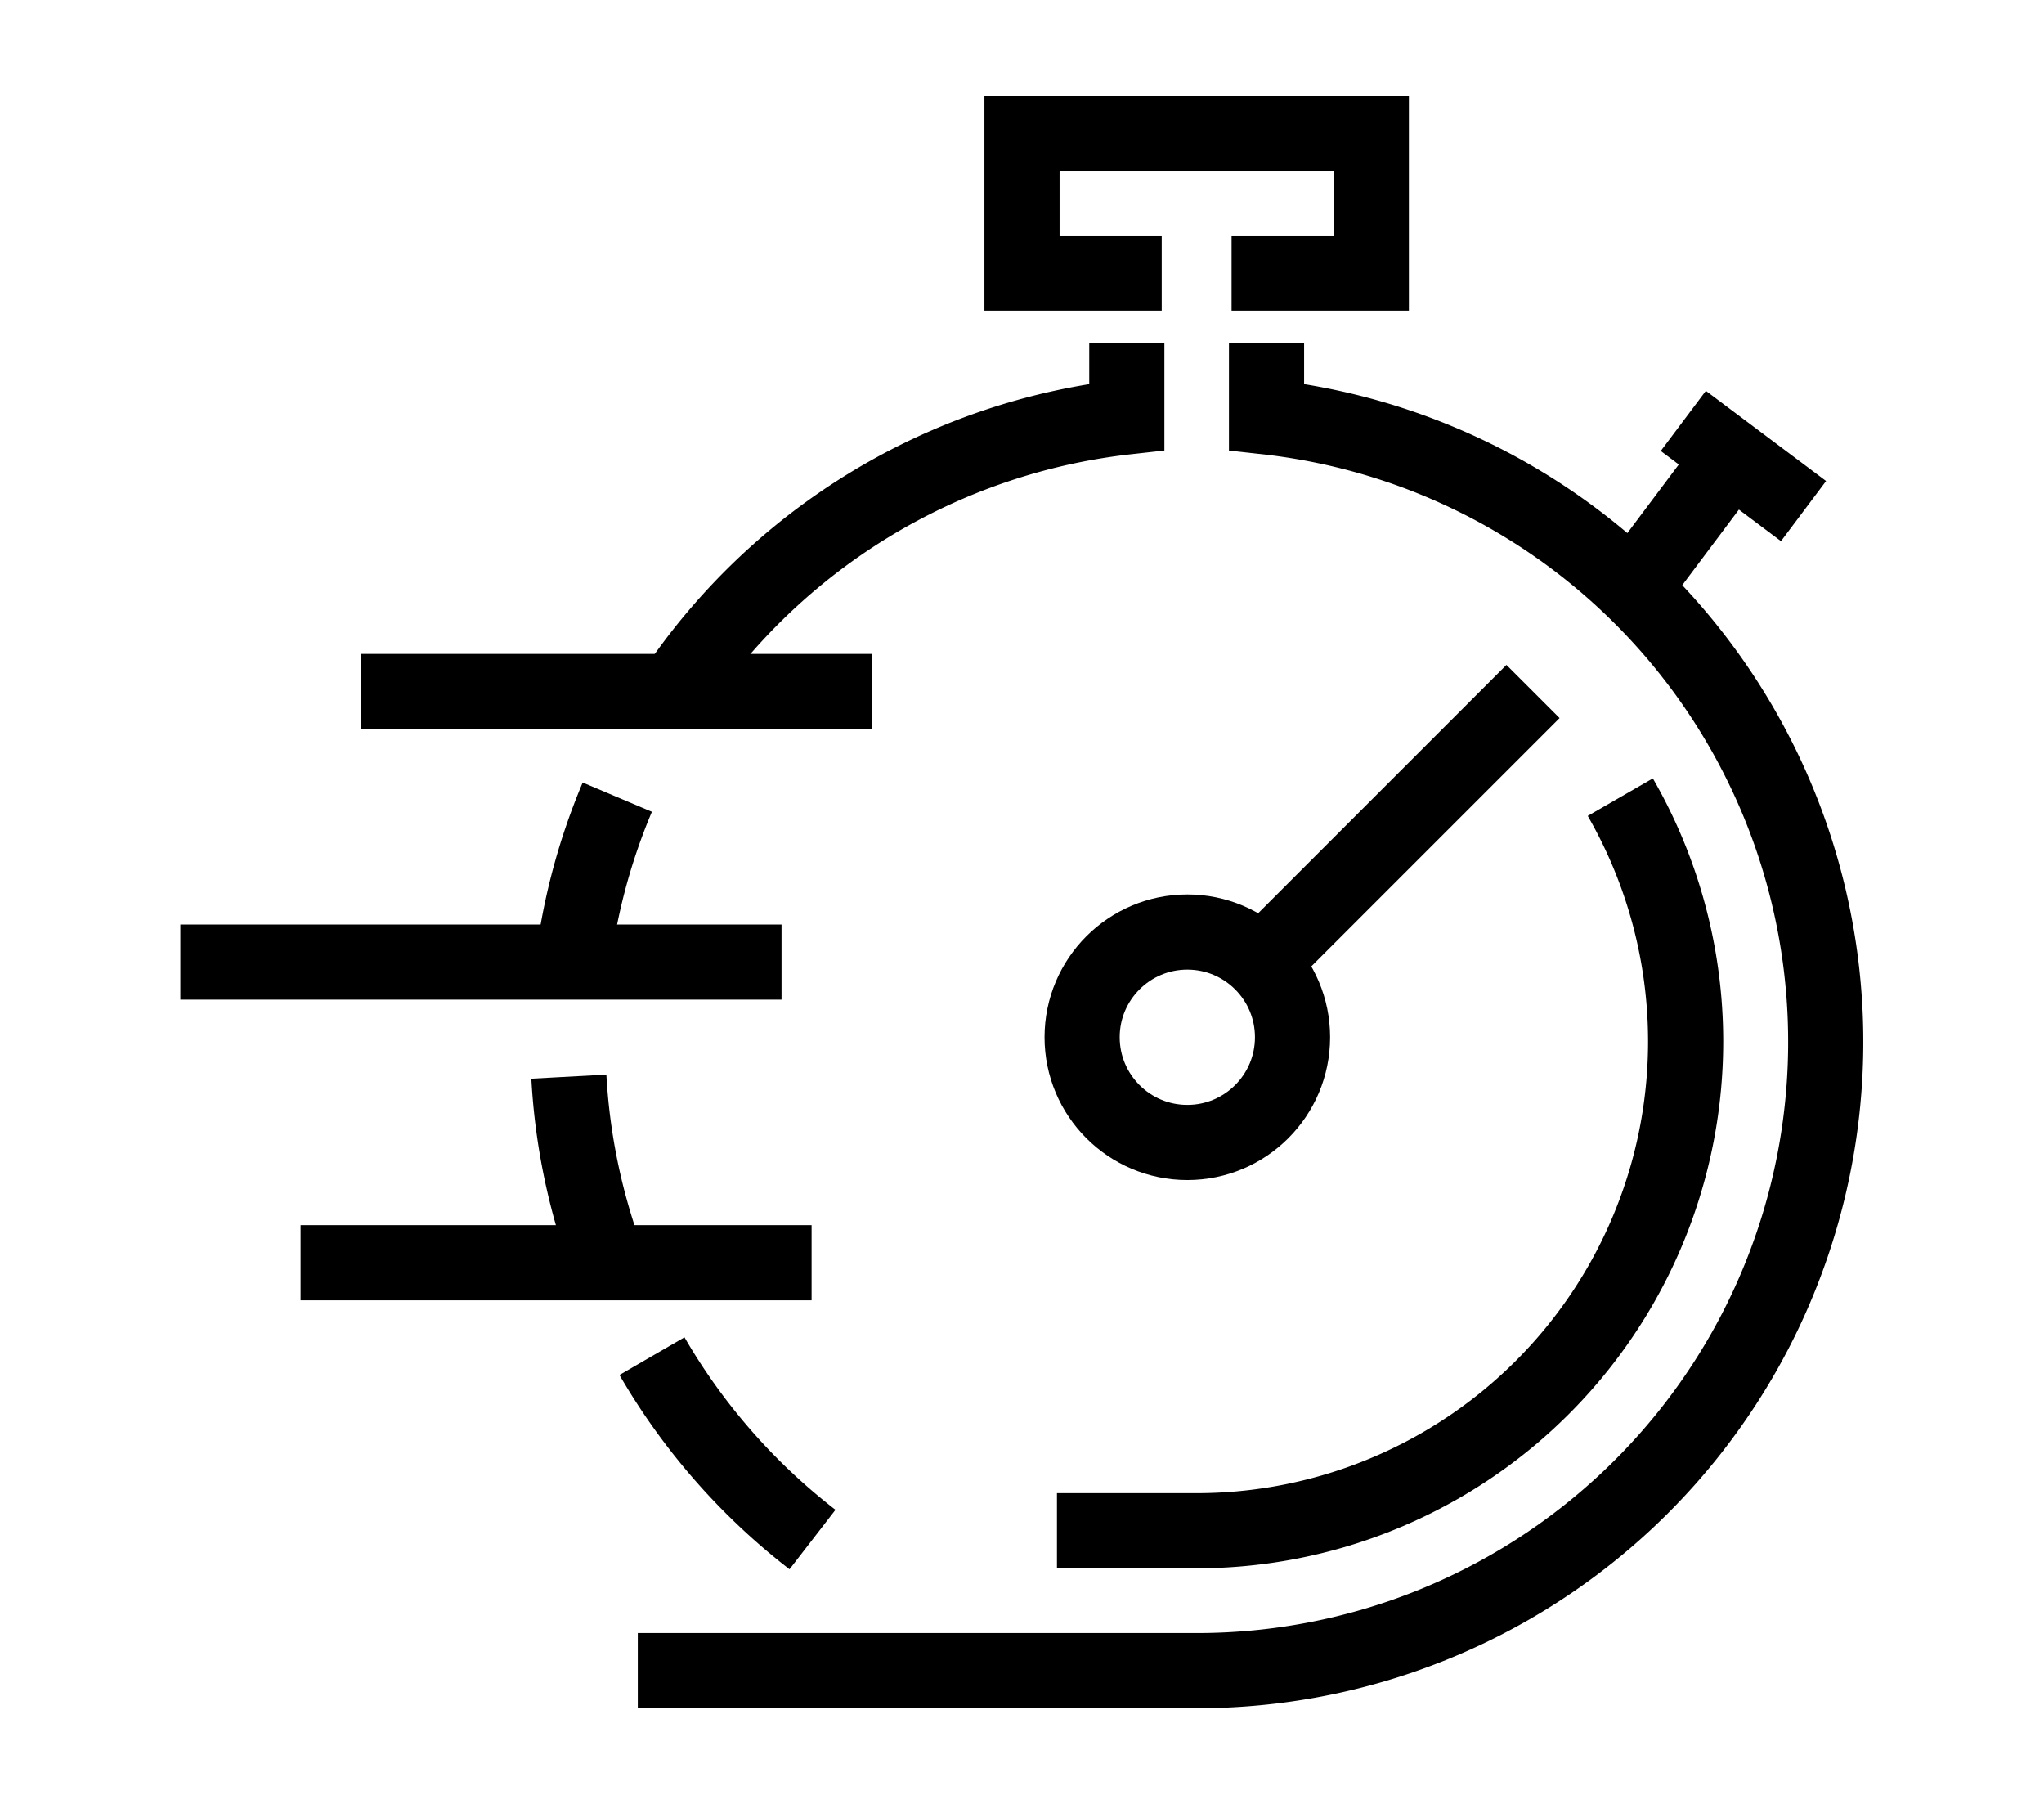
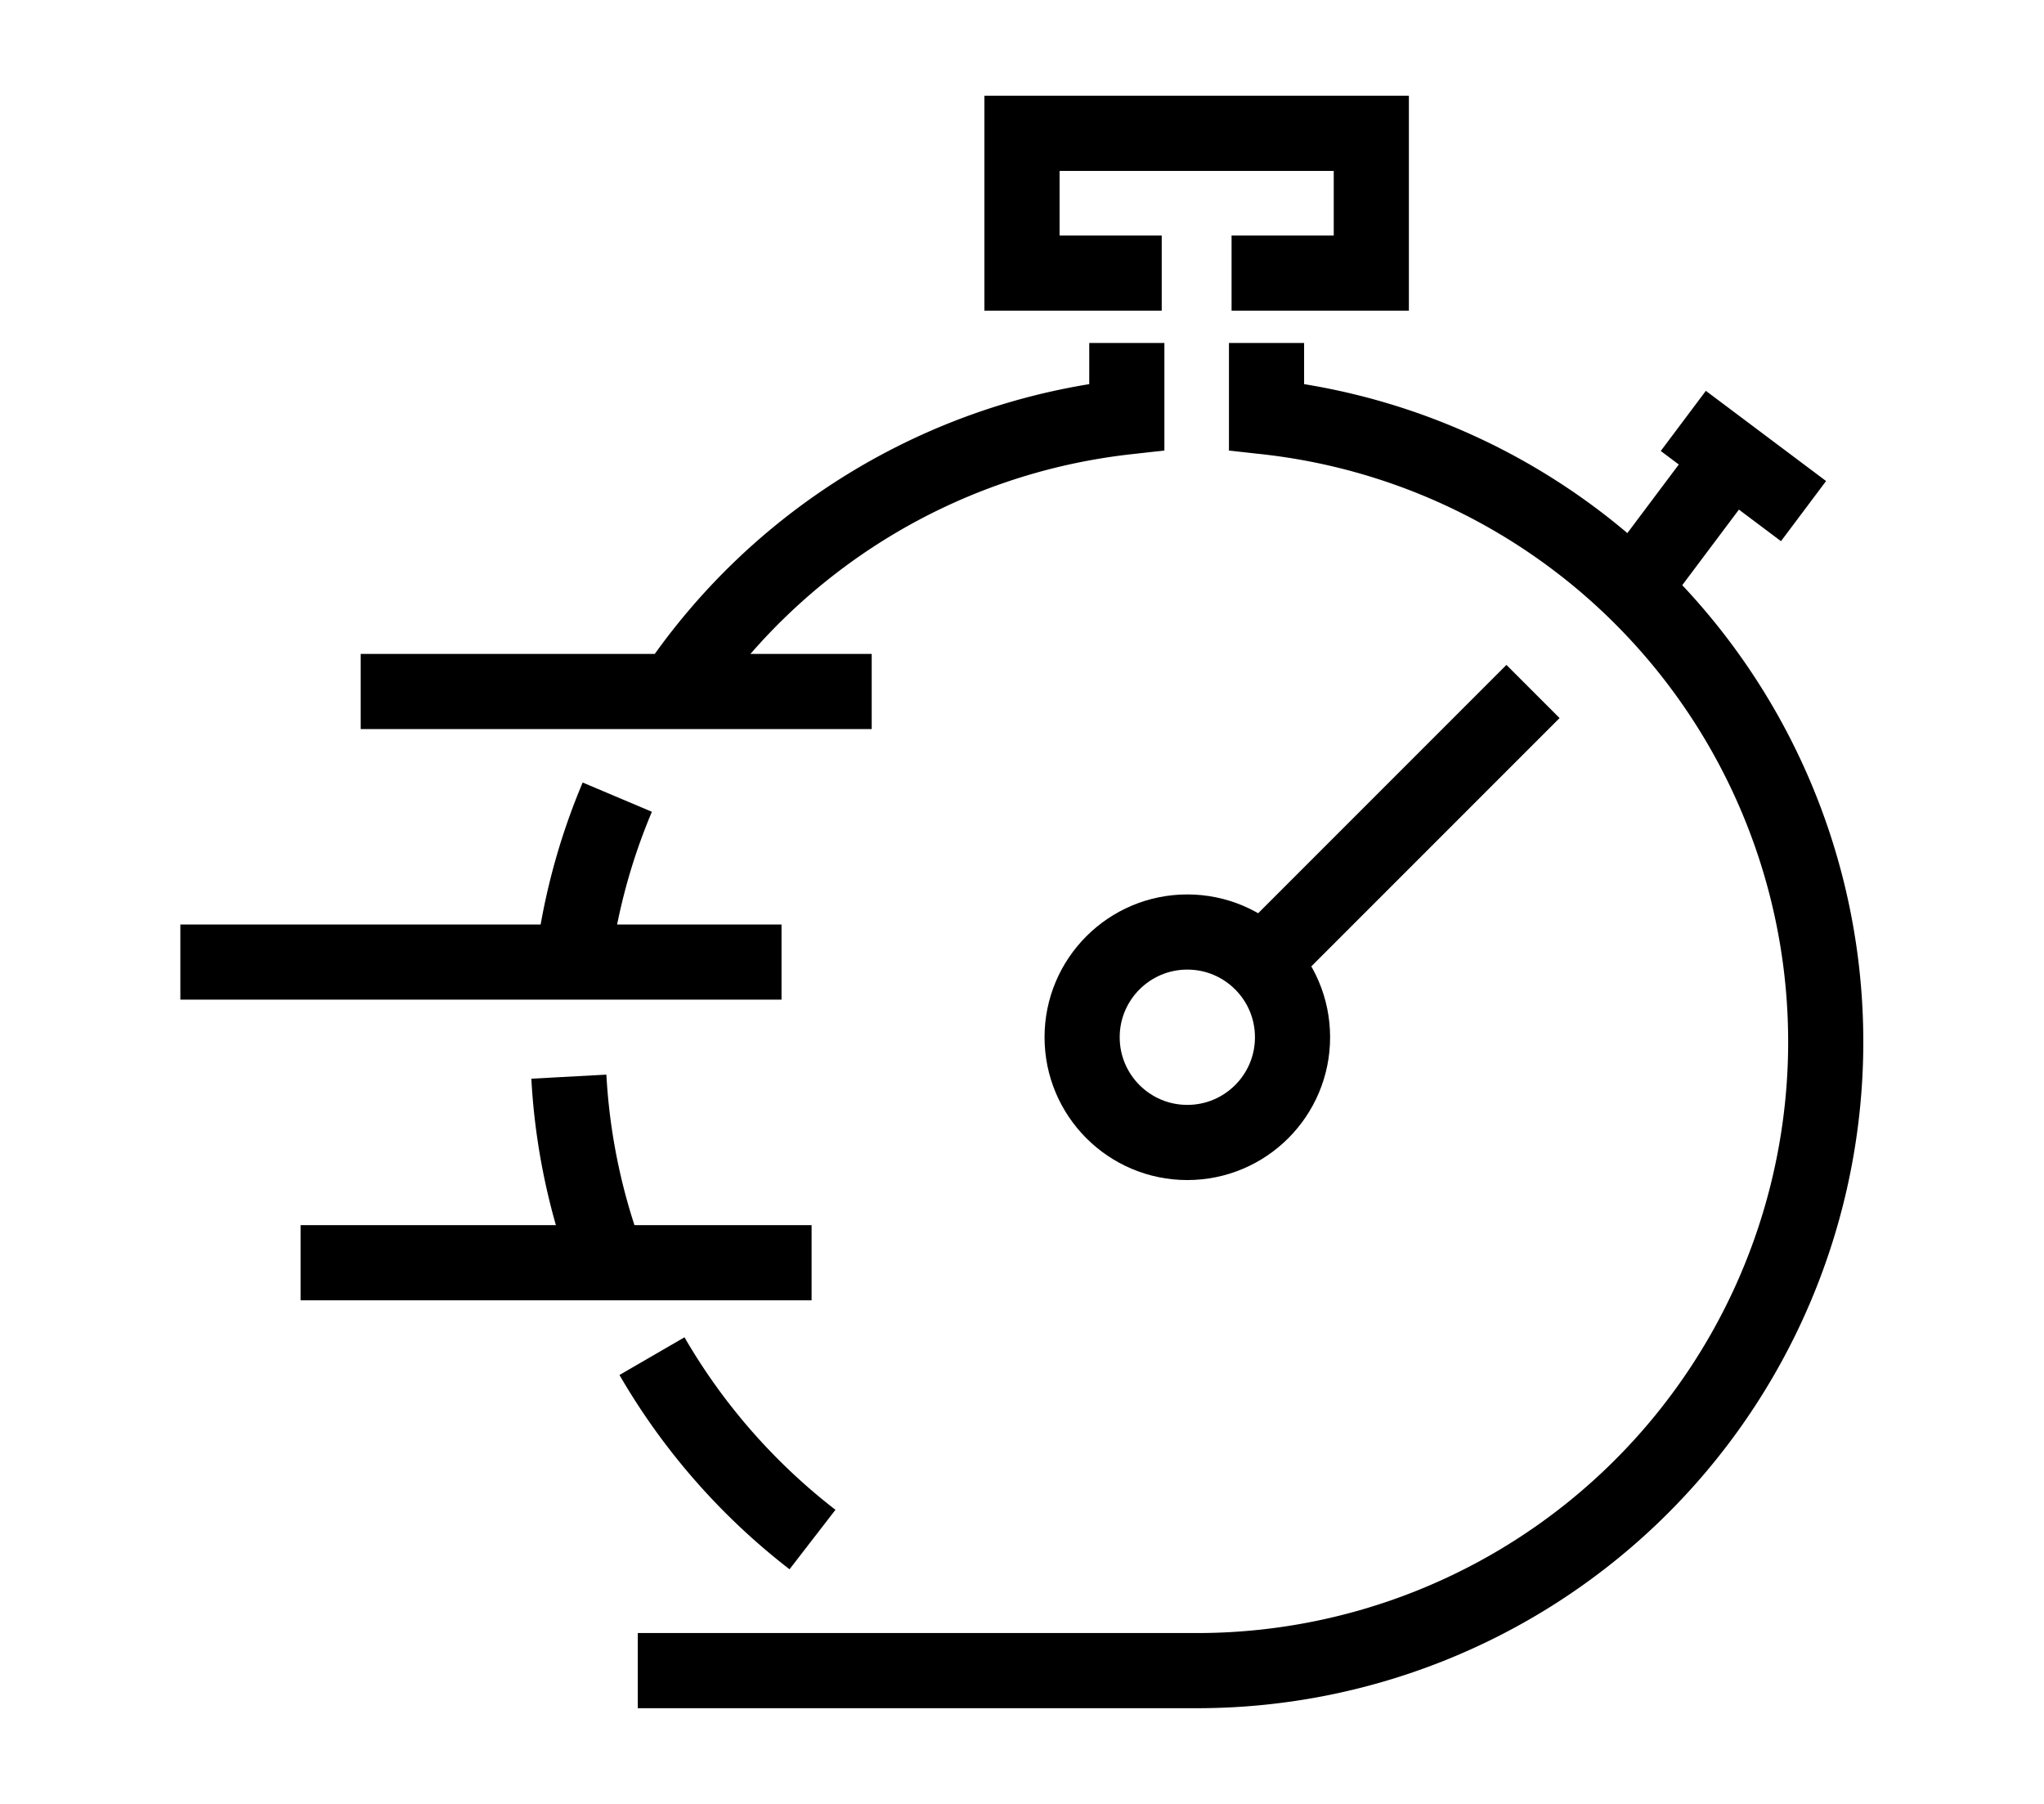
<svg xmlns="http://www.w3.org/2000/svg" width="68" height="60" viewBox="0 0 68 60">
  <defs>
    <clipPath id="clip-path">
      <rect id="Rectangle_182" data-name="Rectangle 182" width="56" height="54" transform="translate(-0.111 -0.273)" fill="none" stroke="#000" stroke-width="2.5" />
    </clipPath>
    <clipPath id="clip-quick_turnaround_time">
      <rect width="68" height="60" />
    </clipPath>
  </defs>
  <g id="quick_turnaround_time" data-name="quick turnaround time" clip-path="url(#clip-quick_turnaround_time)">
    <g id="Group_536" data-name="Group 536" transform="translate(6.111 3.273)">
      <line id="Line_209" data-name="Line 209" x2="17" transform="translate(5.889 19.727)" fill="none" stroke="#000" stroke-miterlimit="10" stroke-width="2.5" />
      <g id="Group_535" data-name="Group 535">
        <g id="Group_534" data-name="Group 534" clip-path="url(#clip-path)">
          <line id="Line_210" data-name="Line 210" x2="20" transform="translate(-0.111 28.727)" fill="none" stroke="#000" stroke-miterlimit="10" stroke-width="2.5" />
          <line id="Line_211" data-name="Line 211" x2="17" transform="translate(3.889 38.727)" fill="none" stroke="#000" stroke-miterlimit="10" stroke-width="2.5" />
          <path id="Path_248" data-name="Path 248" d="M28.648,5.648H24V1H35.621V5.648H30.972" transform="translate(3.889 0.162)" fill="none" stroke="#000" stroke-miterlimit="10" stroke-width="2.5" />
          <path id="Path_249" data-name="Path 249" d="M33.917,7V9.46a20.914,20.914,0,0,1-2.324,41.7H13" transform="translate(2.107 1.134)" fill="none" stroke="#000" stroke-miterlimit="10" stroke-width="2.5" />
          <path id="Path_250" data-name="Path 250" d="M13.406,36a21.031,21.031,0,0,0,5.34,6.1" transform="translate(2.173 5.834)" fill="none" stroke="#000" stroke-miterlimit="10" stroke-width="2.5" />
          <path id="Path_251" data-name="Path 251" d="M11.027,28a20.854,20.854,0,0,0,1.128,5.725" transform="translate(1.787 4.538)" fill="none" stroke="#000" stroke-miterlimit="10" stroke-width="2.5" />
          <path id="Path_252" data-name="Path 252" d="M12.624,20a20.768,20.768,0,0,0-1.514,5.81" transform="translate(1.801 3.241)" fill="none" stroke="#000" stroke-miterlimit="10" stroke-width="2.5" />
          <path id="Path_253" data-name="Path 253" d="M29.107,7V9.46A20.918,20.918,0,0,0,14,18.68" transform="translate(2.269 1.134)" fill="none" stroke="#000" stroke-miterlimit="10" stroke-width="2.5" />
          <circle id="Ellipse_29" data-name="Ellipse 29" cx="3.5" cy="3.5" r="3.5" transform="translate(29.889 27.727)" fill="none" stroke="#000" stroke-miterlimit="10" stroke-width="2.5" />
          <line id="Line_212" data-name="Line 212" y1="9" x2="9" transform="translate(35.889 19.727)" fill="none" stroke="#000" stroke-miterlimit="10" stroke-width="2.5" />
          <line id="Line_213" data-name="Line 213" x1="4" y1="3" transform="translate(49.889 10.727)" fill="none" stroke="#000" stroke-miterlimit="10" stroke-width="2.5" />
          <line id="Line_214" data-name="Line 214" y1="4" x2="3" transform="translate(47.889 12.727)" fill="none" stroke="#000" stroke-miterlimit="10" stroke-width="2.5" />
-           <path id="Path_254" data-name="Path 254" d="M43.741,20A16.274,16.274,0,0,1,29.648,44.4H25" transform="translate(4.052 3.241)" fill="none" stroke="#000" stroke-miterlimit="10" stroke-width="2.5" />
        </g>
      </g>
    </g>
  </g>
</svg>